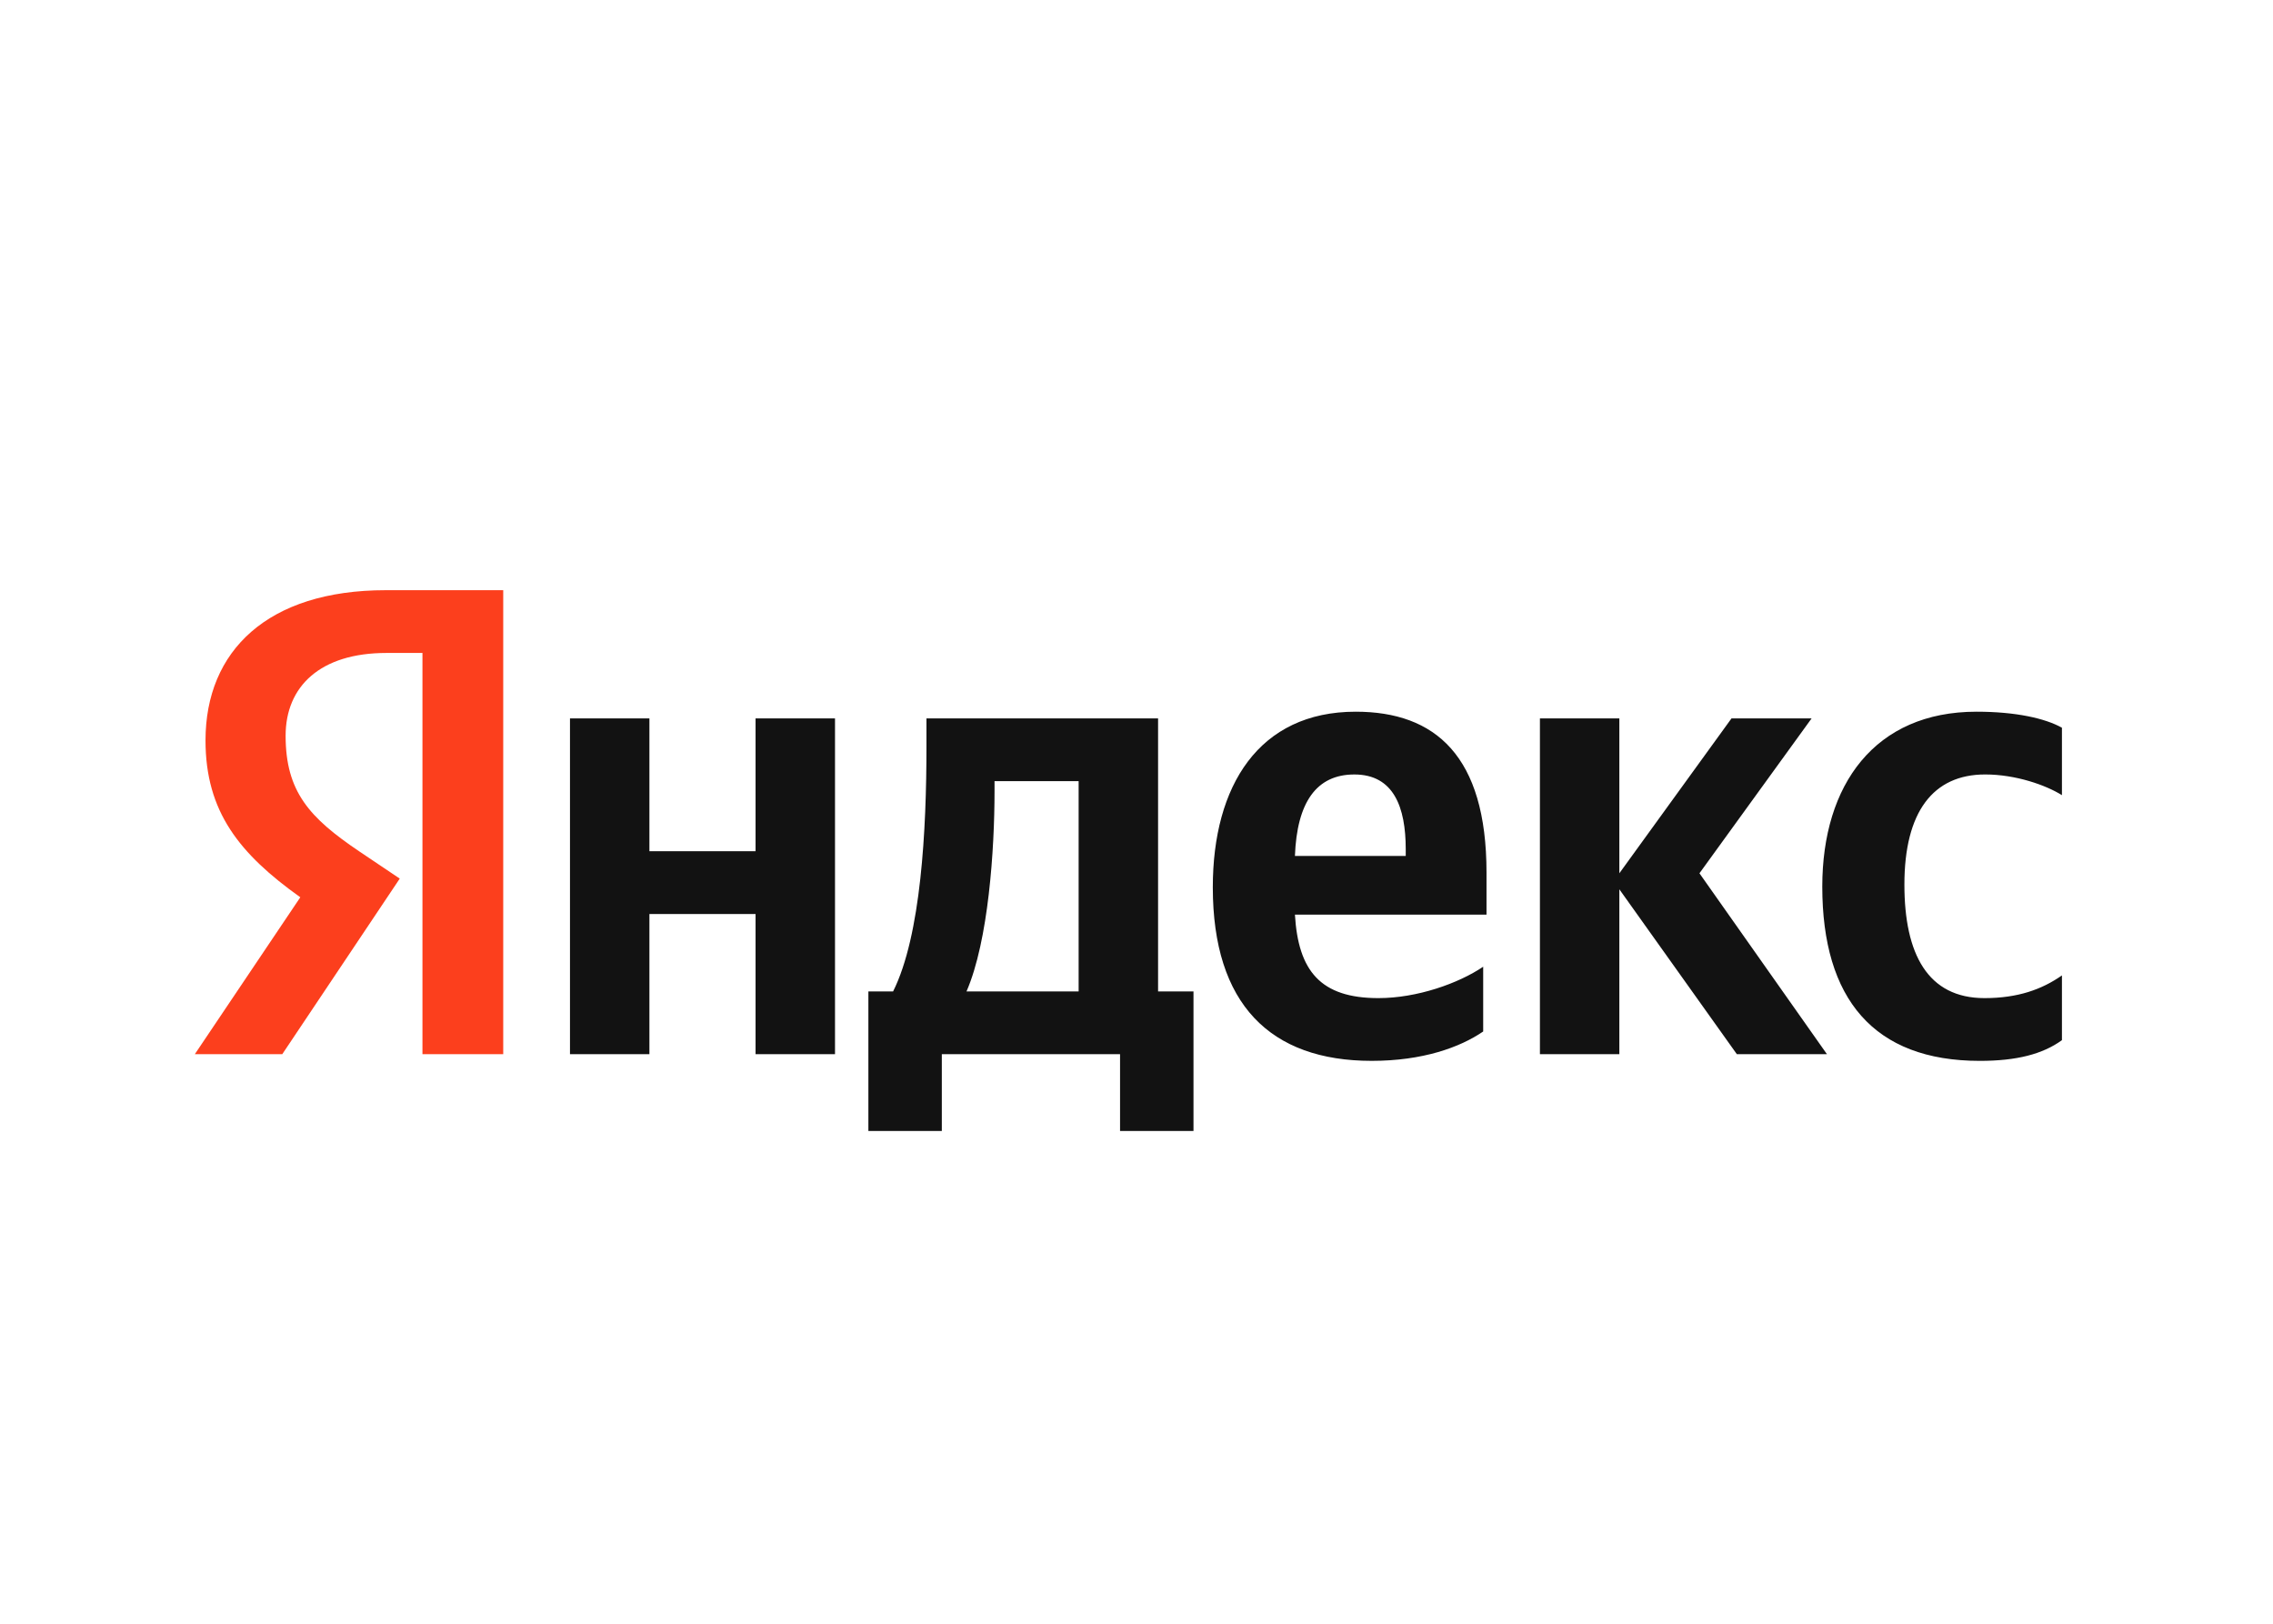
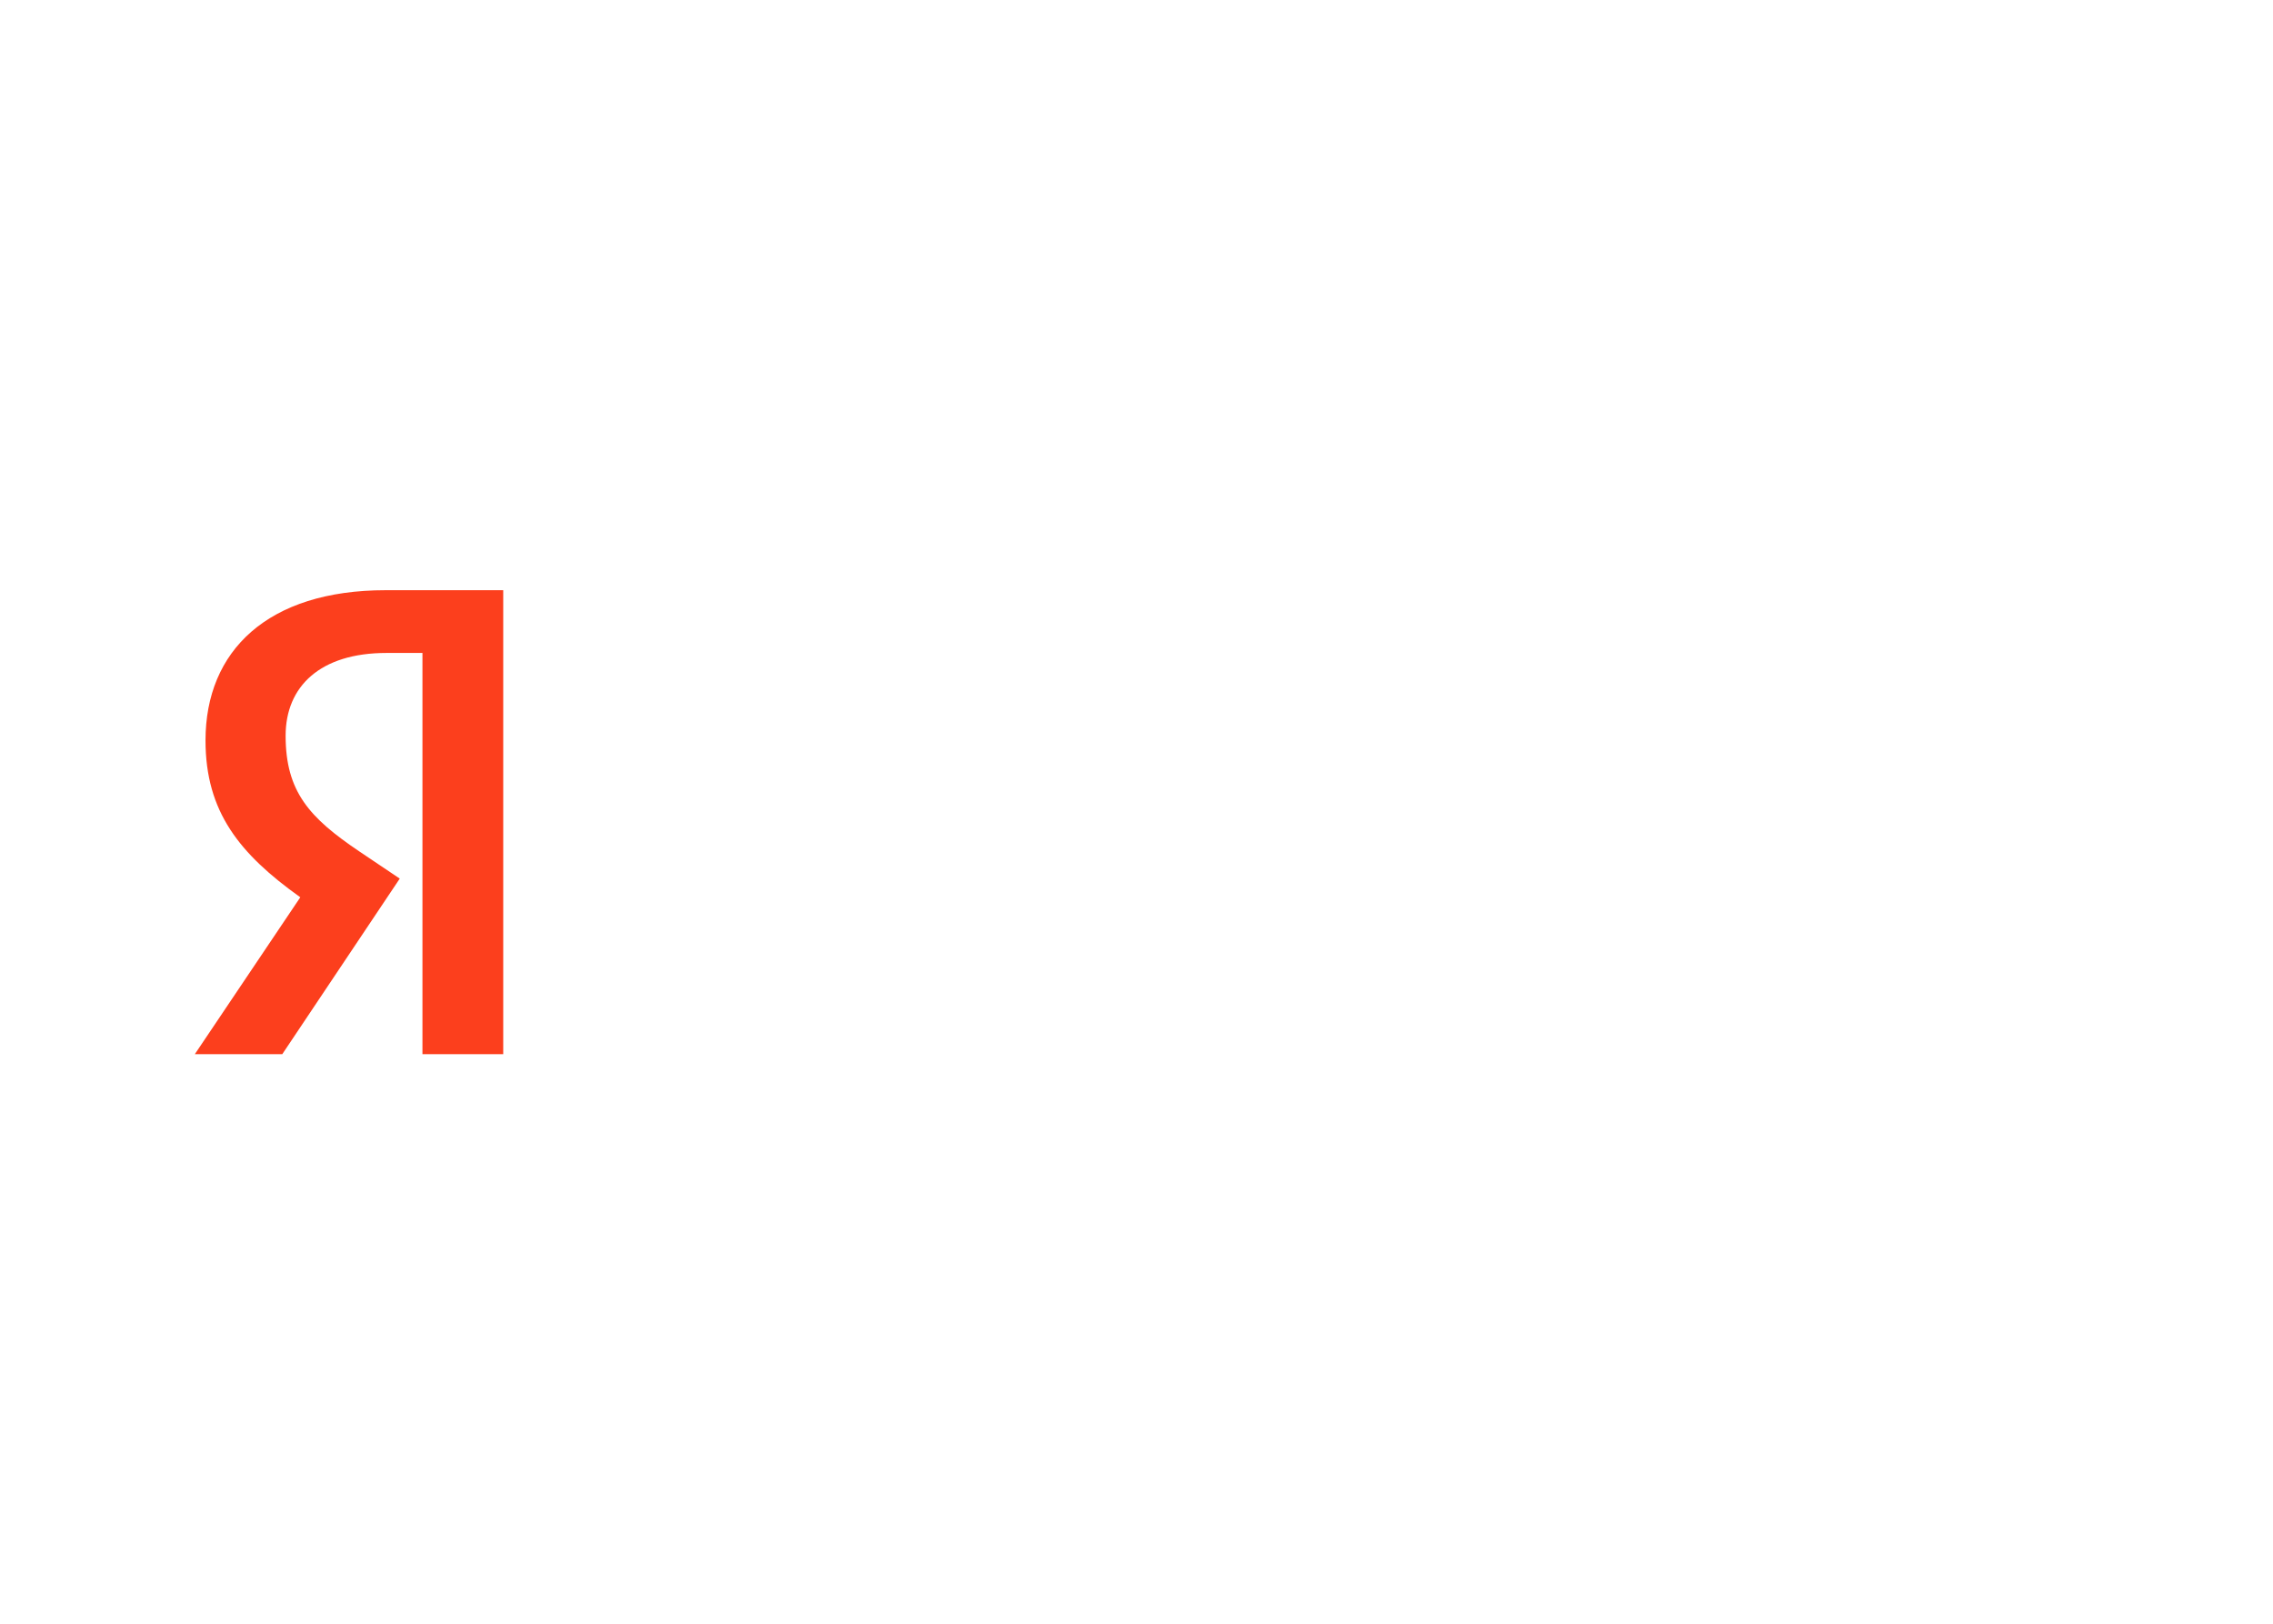
<svg xmlns="http://www.w3.org/2000/svg" width="140" height="100" viewBox="0 0 140 100" fill="none">
-   <path d="M121.943 65.335C124.204 65.335 125.808 64.923 127 64.06V60.072C125.766 60.935 124.286 61.47 122.23 61.47C118.736 61.47 117.297 58.756 117.297 54.48C117.297 49.998 119.065 47.696 122.272 47.696C124.163 47.696 126.013 48.354 127 48.971V44.818C125.972 44.242 124.163 43.831 121.737 43.831C115.488 43.831 112.239 48.313 112.239 54.603C112.239 61.511 115.405 65.335 121.943 65.335ZM91.353 63.525V59.537C89.832 60.565 87.283 61.47 84.898 61.47C81.32 61.47 79.964 59.784 79.758 56.33H91.558V53.74C91.558 46.545 88.392 43.831 83.5 43.831C77.538 43.831 74.7 48.395 74.7 54.644C74.7 61.84 78.237 65.334 84.486 65.334C87.611 65.334 89.914 64.512 91.353 63.525ZM46.537 44.242V52.424H39.999V44.242H35.107V64.923H39.999V56.29H46.537V64.924H51.43V44.244H46.537V44.242ZM73.509 61.06H71.329V44.242H57.063V46.01C57.063 51.067 56.735 57.605 55.008 61.059H53.486V69.652H58.009V64.923H68.987V69.652H73.51V61.059L73.509 61.06ZM106.977 64.924H112.527L104.674 53.782L111.582 44.243H106.648L99.74 53.782V44.243H94.848V64.924H99.74V54.768L106.977 64.923V64.924ZM83.417 47.697C85.843 47.697 86.583 49.712 86.583 52.302V52.713H79.758C79.882 49.423 81.074 47.697 83.418 47.697H83.417ZM66.437 61.06H59.529C60.886 57.935 61.256 52.302 61.256 48.725V48.108H66.436V61.06H66.437Z" fill="#121212" />
  <path d="M30.995 64.923H26.02V40.213H23.8C19.73 40.213 17.592 42.268 17.592 45.311C17.592 48.764 19.072 50.368 22.114 52.424L24.622 54.11L17.386 64.923H12L18.496 55.261C14.755 52.588 12.658 49.998 12.658 45.599C12.658 40.089 16.482 36.348 23.759 36.348H30.995V64.923Z" fill="#FC3F1D" />
</svg>